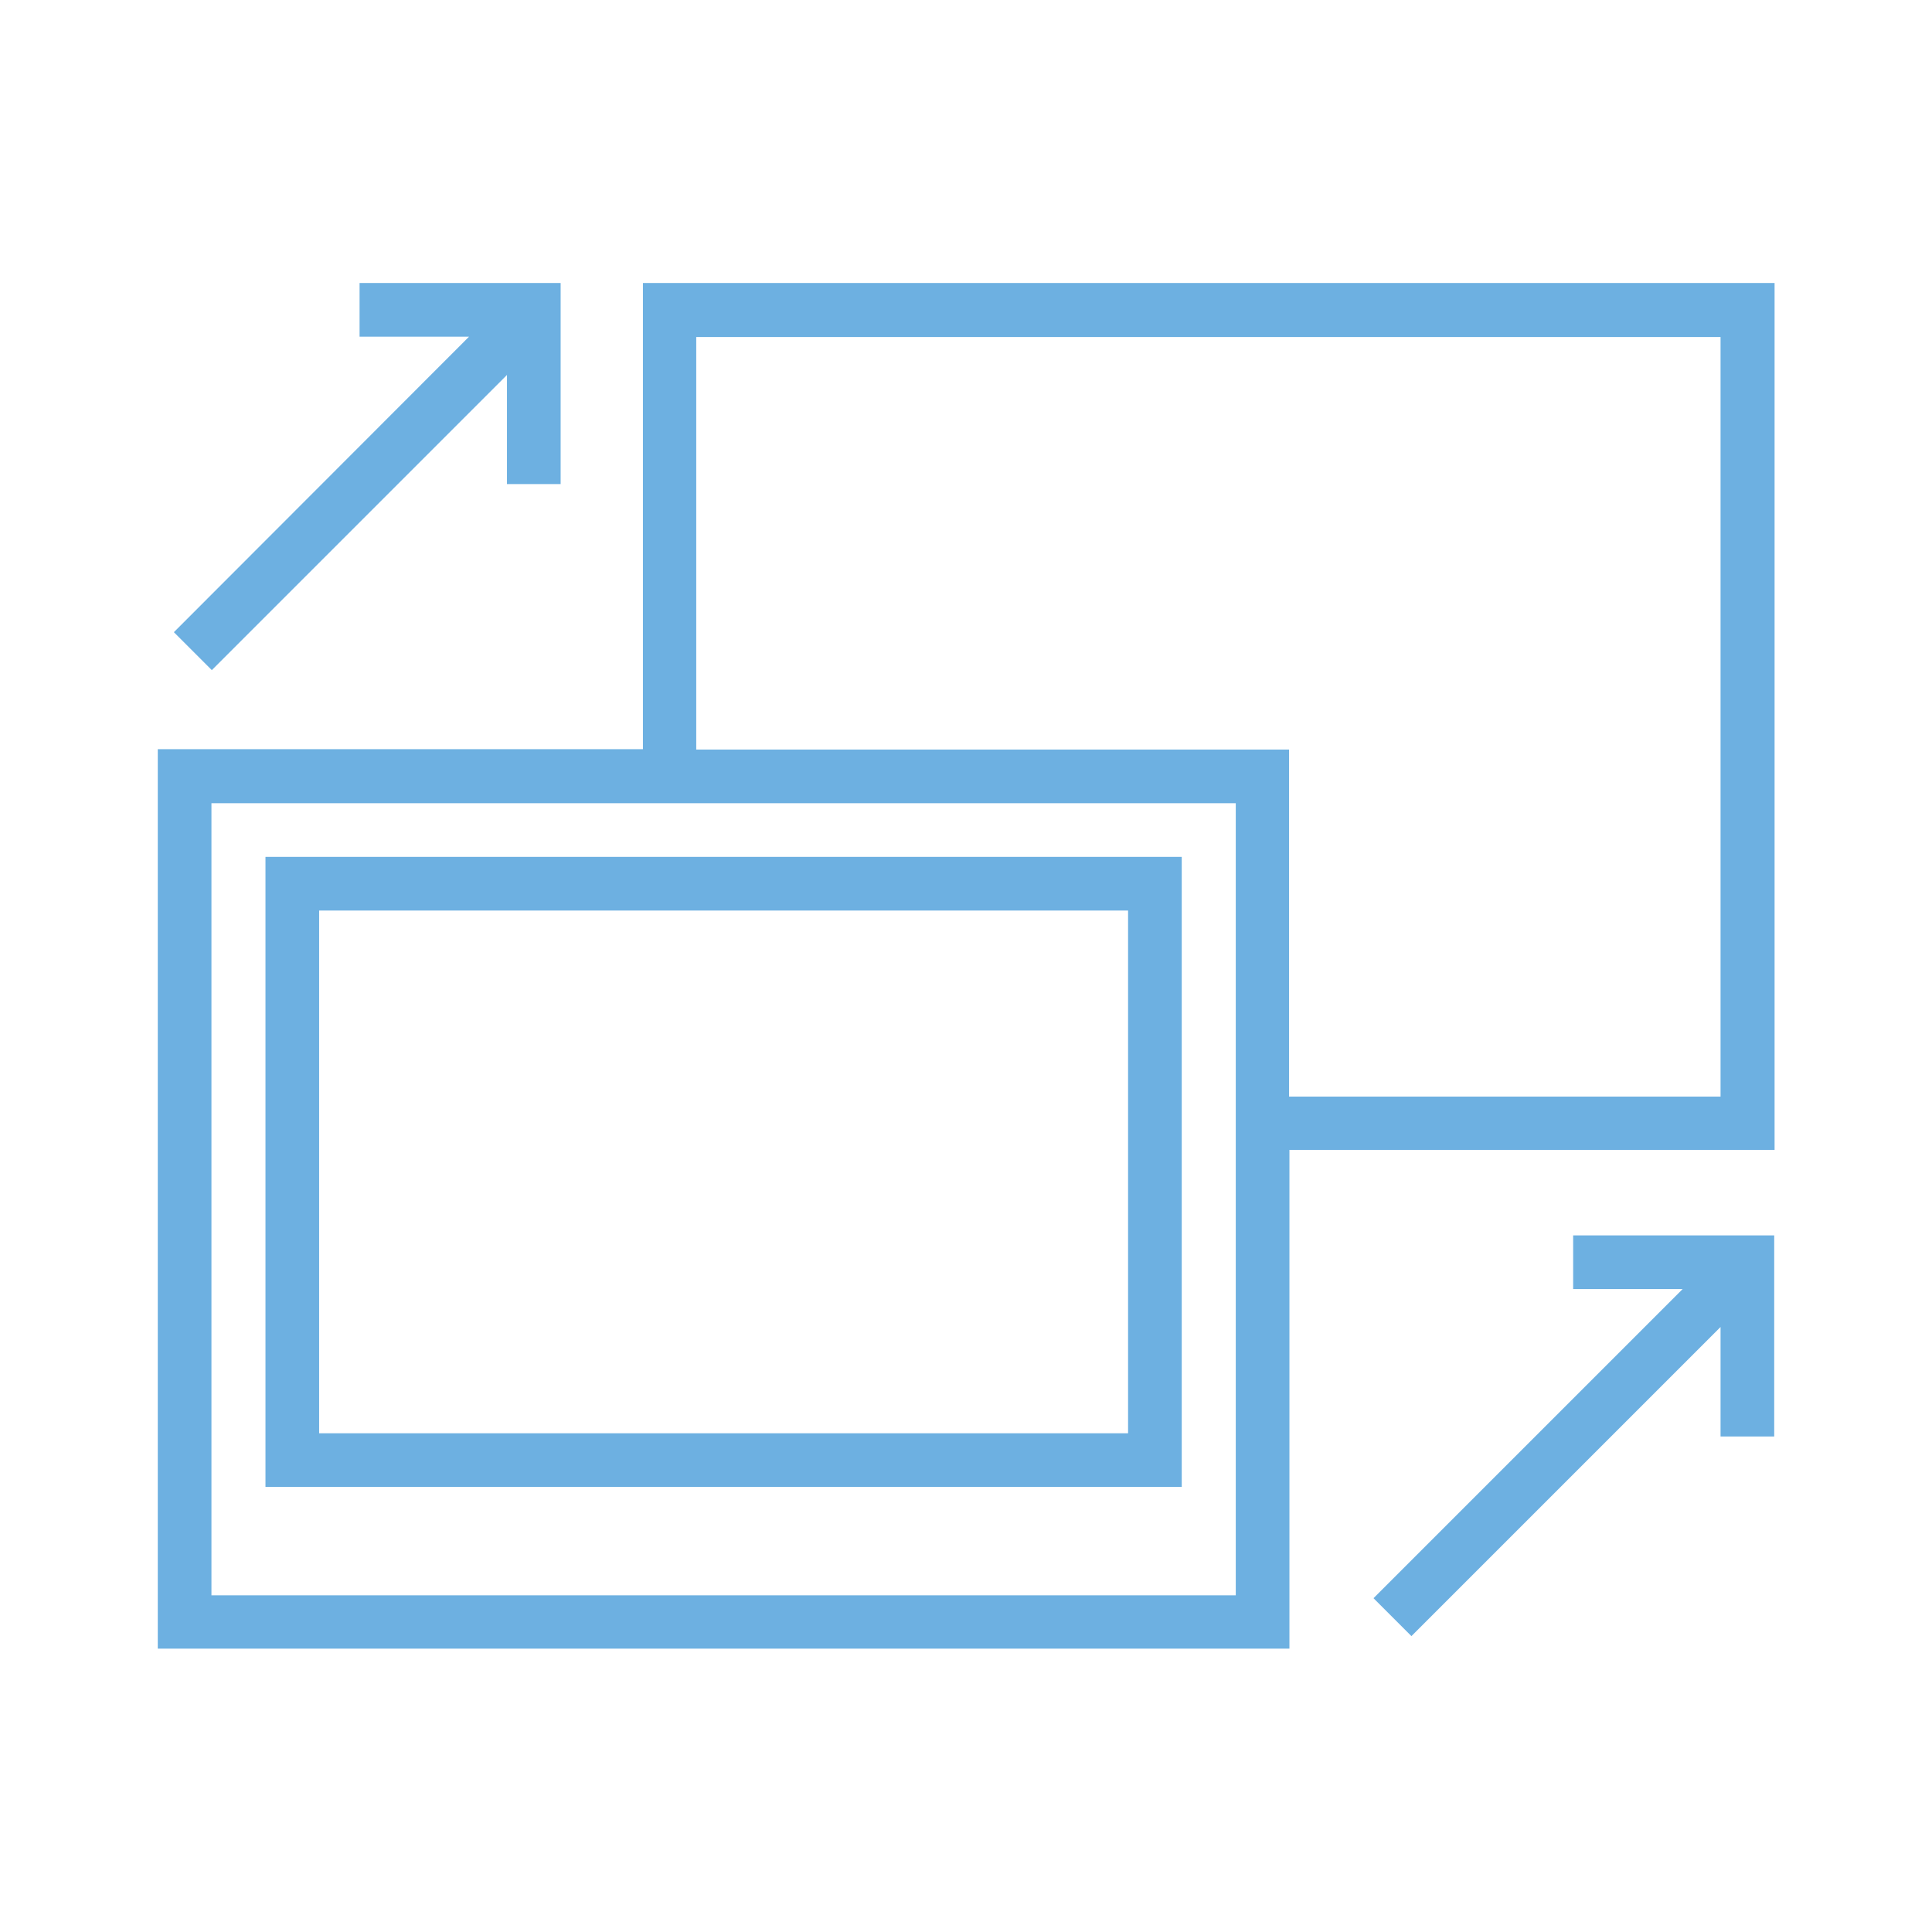
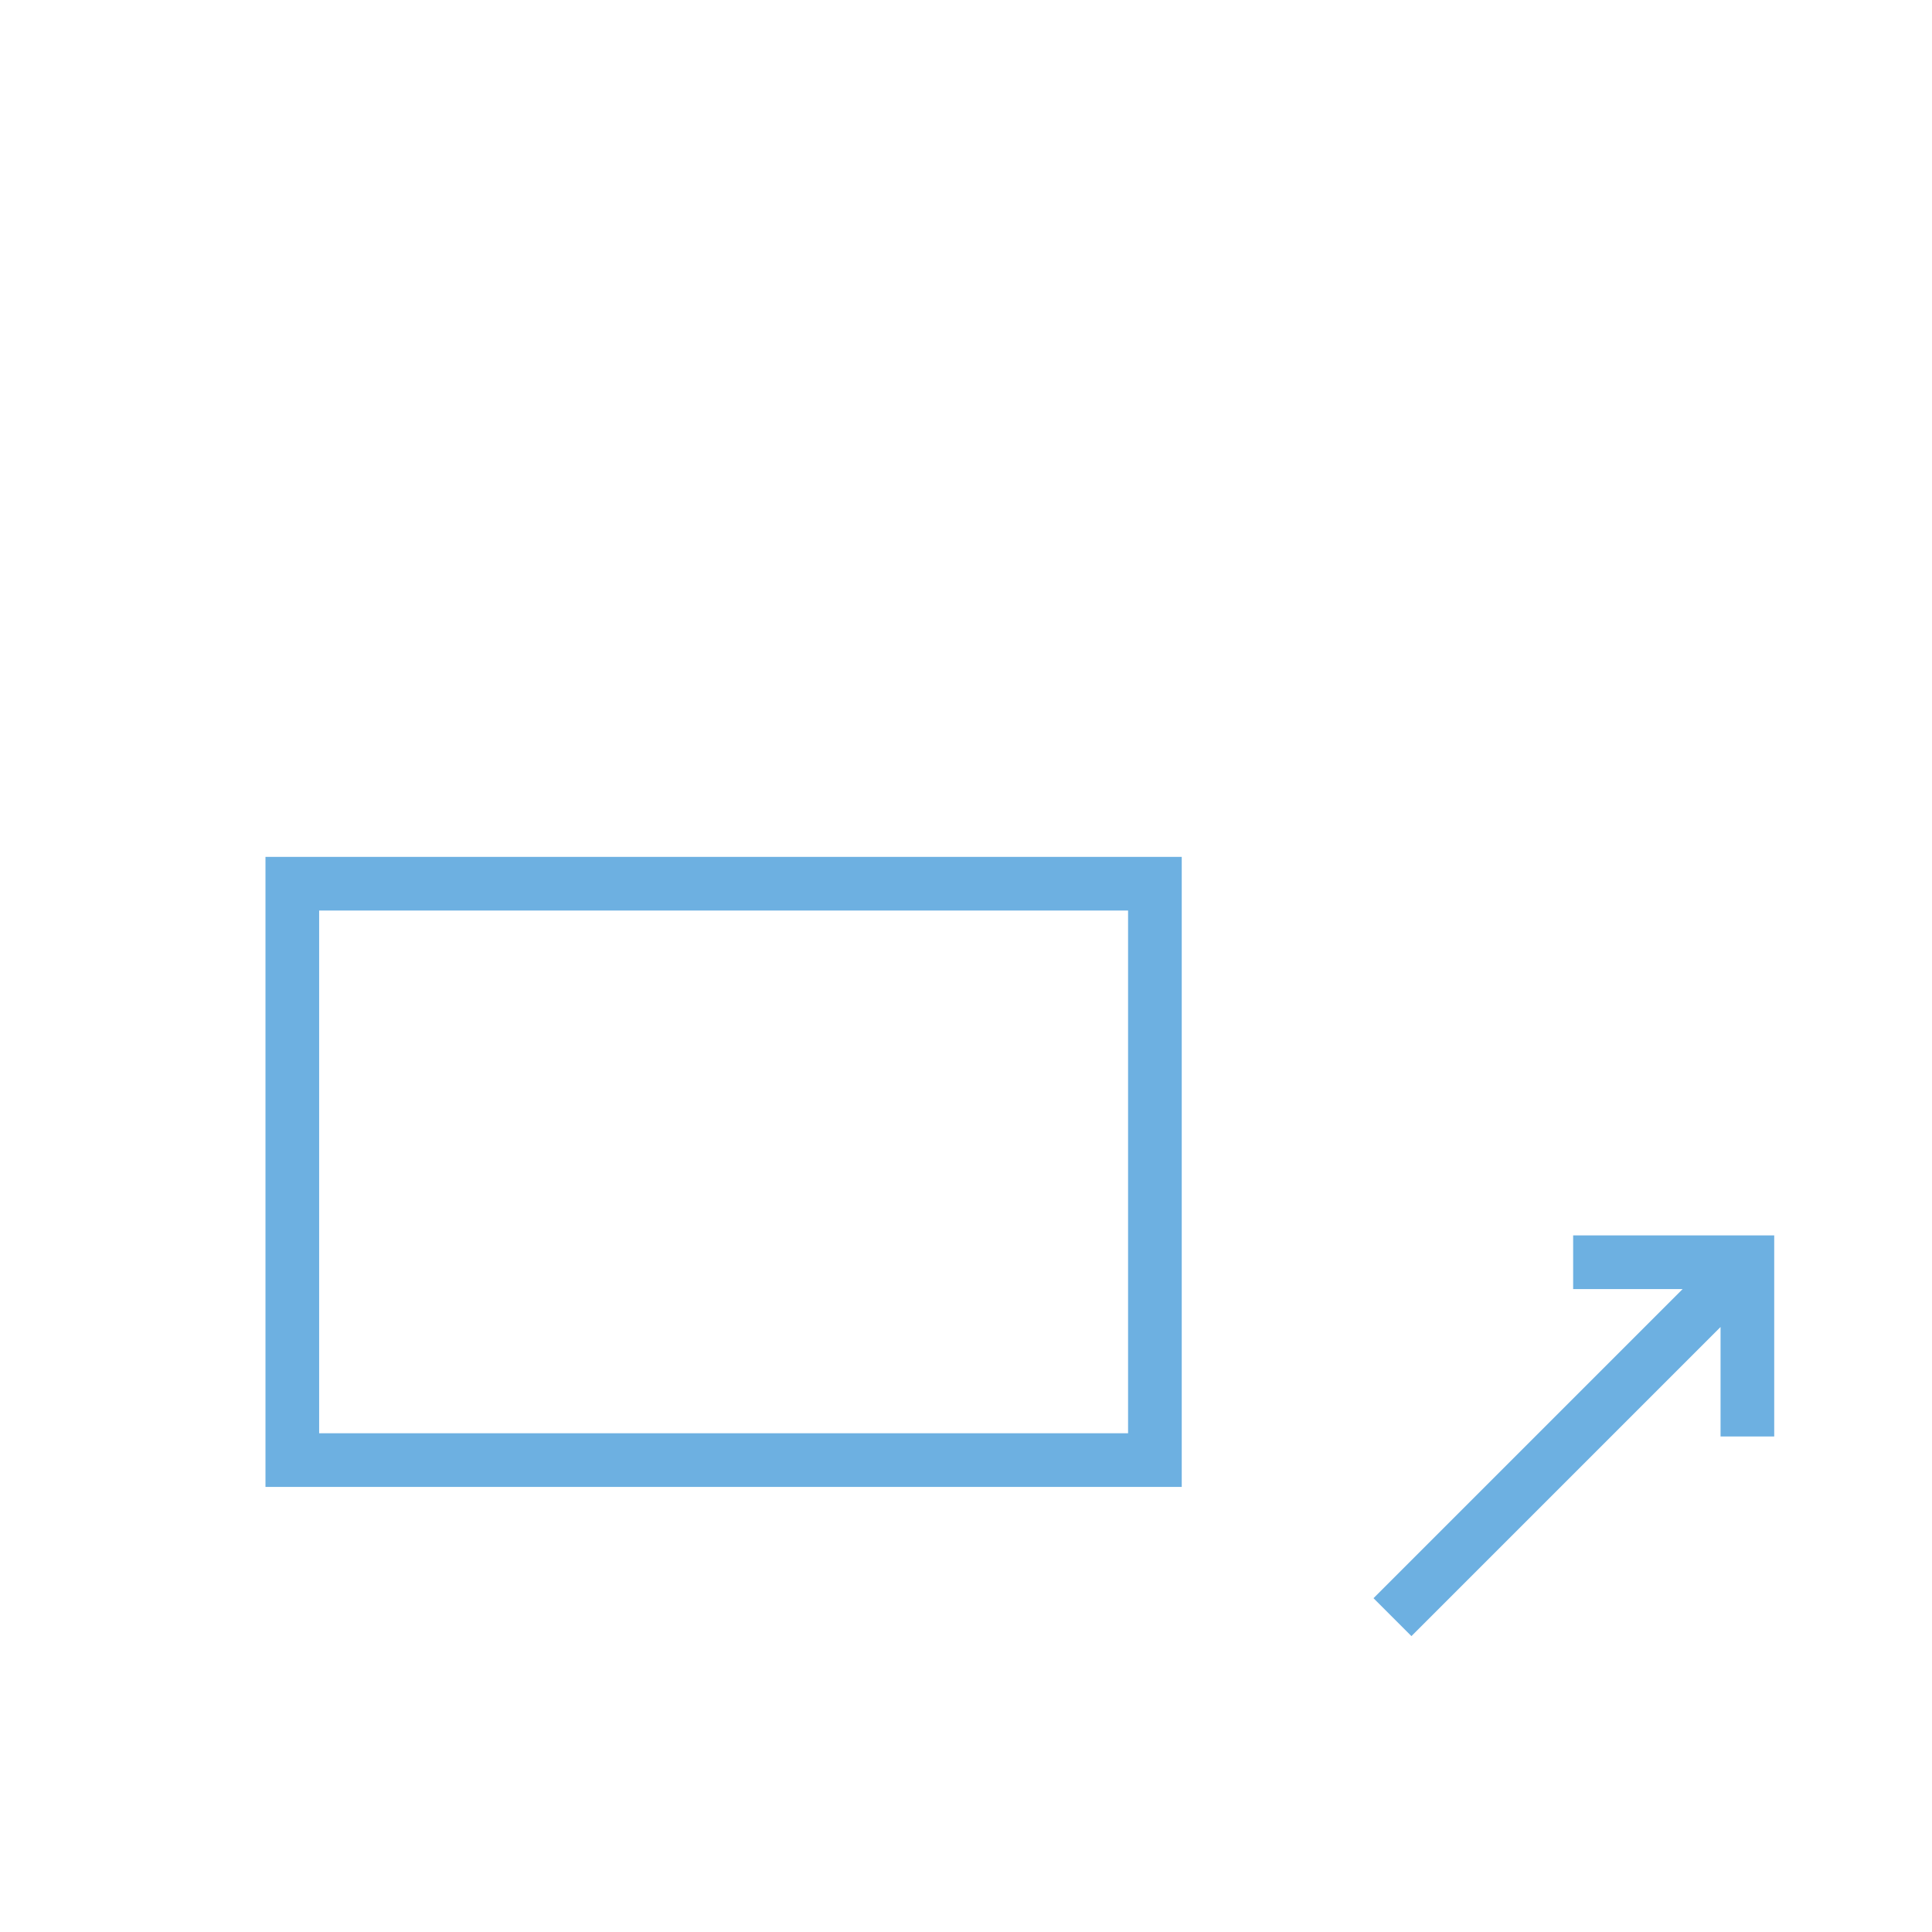
<svg xmlns="http://www.w3.org/2000/svg" id="Text" viewBox="0 0 54 54">
  <defs>
    <style>
      .cls-1 {
        fill: #6db0e1;
        stroke-width: 0px;
      }
    </style>
  </defs>
-   <path class="cls-1" d="M17.97,7.91v13.03H4.41v25.14h31.63v-13.94h13.56V7.91h-31.63ZM34.53,44.59H5.91v-22.14h28.63v22.14ZM48.09,30.65h-12.06v-9.7h-16.57v-11.53h28.63v21.23Z" />
-   <polygon class="cls-1" points="5.92 18.73 14.17 10.48 14.17 13.53 15.67 13.53 15.67 7.91 10.05 7.91 10.05 9.41 13.11 9.41 4.86 17.67 5.92 18.73" />
  <polygon class="cls-1" points="43.97 36.03 47.03 36.03 38.39 44.67 39.45 45.73 48.09 37.09 48.09 40.15 49.59 40.15 49.59 34.53 43.97 34.53 43.97 36.03" />
  <path class="cls-1" d="M33.03,23.95H7.42v17.61h25.61v-17.61ZM31.53,40.06H8.92v-14.61h22.61v14.61Z" />
</svg>